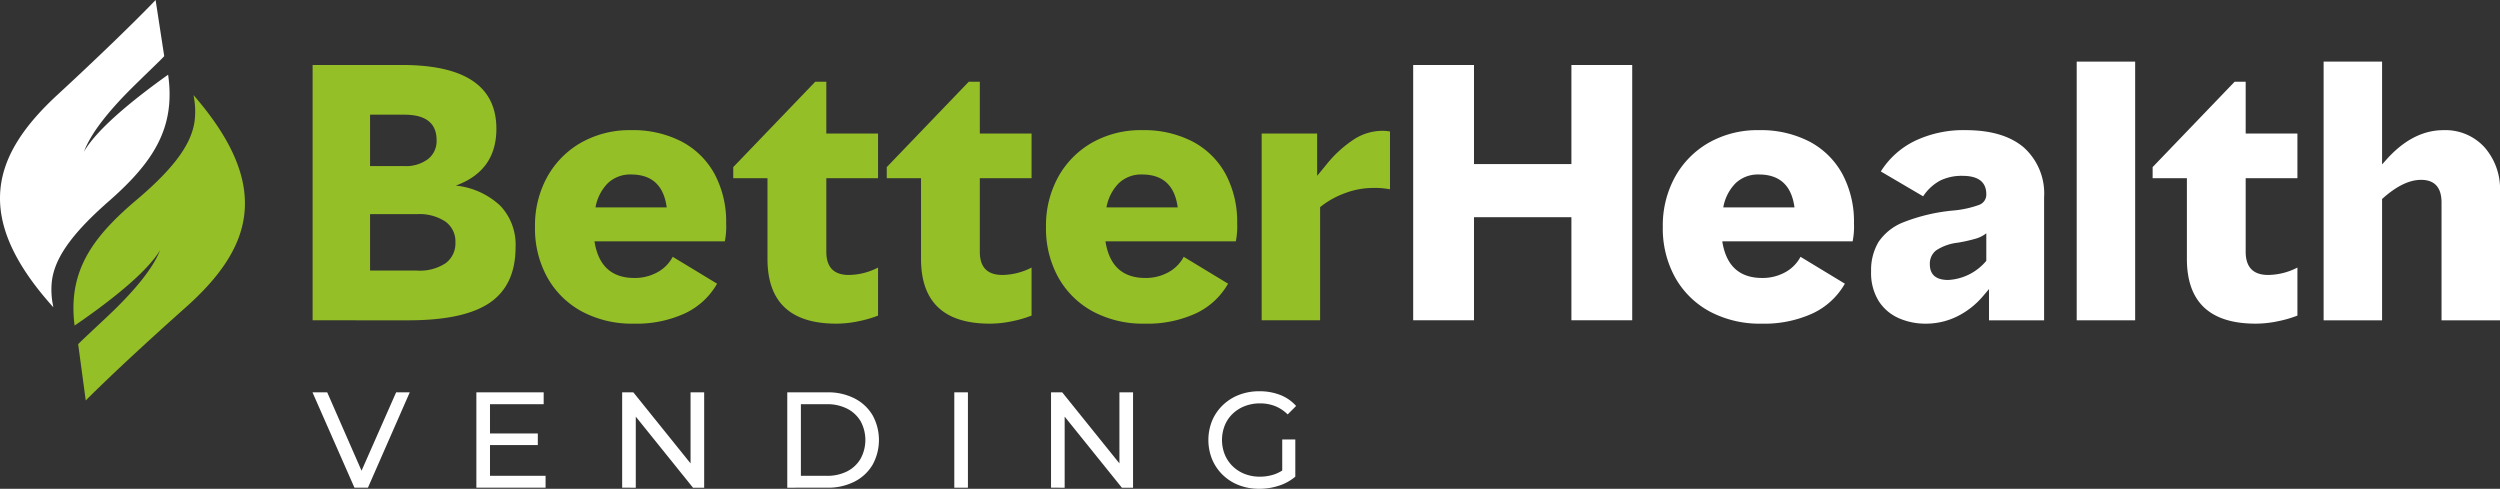
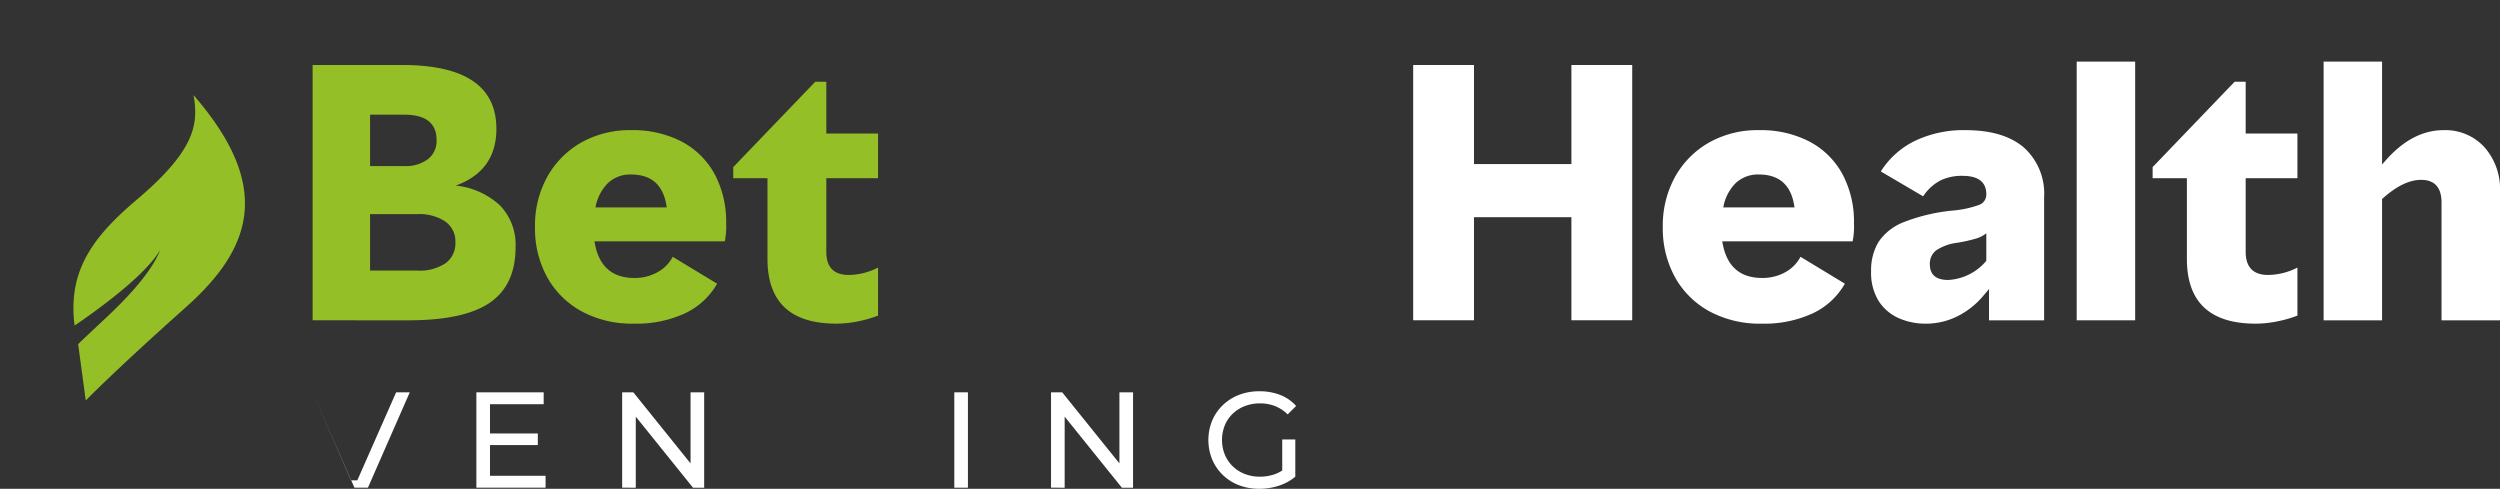
<svg xmlns="http://www.w3.org/2000/svg" width="320.067" height="62.578" viewBox="0 0 320.067 62.578">
  <rect x="0" y="0" width="320.067" height="62.578" fill="#333333" stroke="none" />
  <defs>
    <clipPath id="clip-path">
      <rect id="Rectangle_1205" data-name="Rectangle 1205" width="320.067" height="62.578" fill="none" />
    </clipPath>
  </defs>
  <g id="Group_91" data-name="Group 91" clip-path="url(#clip-path)">
    <path id="Path_600" data-name="Path 600" d="M89.493,51.287V18.6h11.441q12.085,0,12.086,8.172,0,5.377-5.2,7.269a9.8,9.8,0,0,1,5.678,2.559,7.226,7.226,0,0,1,1.979,5.312q0,4.861-3.291,7.119t-10.43,2.258Zm7.355-19.742h4.387a4.732,4.732,0,0,0,3.011-.882,2.924,2.924,0,0,0,1.118-2.43q0-3.269-4.129-3.269H96.848Zm0,13.376h6.022a5.982,5.982,0,0,0,3.656-.946,3.153,3.153,0,0,0,1.247-2.666,3.114,3.114,0,0,0-1.291-2.667,6.018,6.018,0,0,0-3.613-.946H96.848Z" transform="translate(-49.469 -10.281)" fill="#95bf27" />
    <path id="Path_601" data-name="Path 601" d="M165.8,62.031a13.62,13.62,0,0,1-6.624-1.548,11.125,11.125,0,0,1-4.43-4.344,12.9,12.9,0,0,1-1.592-6.495,12.862,12.862,0,0,1,1.57-6.409,11.409,11.409,0,0,1,4.344-4.387,12.613,12.613,0,0,1,6.387-1.591,13.537,13.537,0,0,1,6.473,1.462,10.236,10.236,0,0,1,4.216,4.151,12.932,12.932,0,0,1,1.483,6.344,9.522,9.522,0,0,1-.172,2.28H160.77q.731,4.689,5.118,4.688a6.006,6.006,0,0,0,2.9-.71,4.8,4.8,0,0,0,2-2l5.678,3.441a9.253,9.253,0,0,1-4.129,3.806,14.881,14.881,0,0,1-6.538,1.312m-4.9-14.882h9.119q-.56-4.215-4.56-4.215a4.149,4.149,0,0,0-2.967,1.1,5.827,5.827,0,0,0-1.592,3.119" transform="translate(-84.66 -20.594)" fill="#95bf27" />
    <path id="Path_602" data-name="Path 602" d="M223.1,54.375q-8.818,0-8.818-8.3V35.751H209.9V34.332l10.494-10.925h1.42v6.624h6.624v5.721h-6.624v9.42q0,2.968,2.882,2.968a8.314,8.314,0,0,0,3.742-.946v6.15a14.968,14.968,0,0,1-2.538.731,13.906,13.906,0,0,1-2.8.3" transform="translate(-116.024 -12.939)" fill="#95bf27" />
-     <path id="Path_603" data-name="Path 603" d="M267.051,54.375q-8.818,0-8.818-8.3V35.751h-4.386V34.332l10.494-10.925h1.42v6.624h6.624v5.721H265.76v9.42q0,2.968,2.882,2.968a8.314,8.314,0,0,0,3.742-.946v6.15a14.968,14.968,0,0,1-2.538.731,13.906,13.906,0,0,1-2.8.3" transform="translate(-140.318 -12.939)" fill="#95bf27" />
-     <path id="Path_604" data-name="Path 604" d="M312.076,62.031a13.62,13.62,0,0,1-6.624-1.548,11.125,11.125,0,0,1-4.43-4.344,12.9,12.9,0,0,1-1.592-6.495A12.861,12.861,0,0,1,301,43.235a11.409,11.409,0,0,1,4.344-4.387,12.613,12.613,0,0,1,6.387-1.591,13.537,13.537,0,0,1,6.473,1.462,10.236,10.236,0,0,1,4.216,4.151,12.932,12.932,0,0,1,1.484,6.344,9.522,9.522,0,0,1-.172,2.28H307.043q.731,4.689,5.118,4.688a6.006,6.006,0,0,0,2.9-.71,4.8,4.8,0,0,0,2-2l5.678,3.441a9.253,9.253,0,0,1-4.129,3.806,14.881,14.881,0,0,1-6.538,1.312m-4.9-14.882h9.119q-.559-4.215-4.56-4.215a4.149,4.149,0,0,0-2.967,1.1,5.827,5.827,0,0,0-1.592,3.119" transform="translate(-165.514 -20.594)" fill="#95bf27" />
-     <path id="Path_605" data-name="Path 605" d="M361.172,61.706V37.792h7.1v5.42l1.2-1.462a15.349,15.349,0,0,1,3.57-3.247,6.742,6.742,0,0,1,3.569-1.054,5.129,5.129,0,0,1,.989.086v7.4a10.258,10.258,0,0,0-2.237-.172,10.146,10.146,0,0,0-3.526.667,11.111,11.111,0,0,0-3.183,1.785V61.706Z" transform="translate(-199.643 -20.7)" fill="#95bf27" />
    <path id="Path_606" data-name="Path 606" d="M424.8,51.287v-13.2H412.329v13.2h-7.786V18.6h7.786V31.287H424.8V18.6h7.785V51.287Z" transform="translate(-223.618 -10.281)" fill="#fff" />
    <path id="Path_607" data-name="Path 607" d="M488.646,62.031a13.62,13.62,0,0,1-6.624-1.548,11.129,11.129,0,0,1-4.43-4.344A12.9,12.9,0,0,1,476,49.644a12.857,12.857,0,0,1,1.57-6.409,11.412,11.412,0,0,1,4.344-4.387,12.613,12.613,0,0,1,6.387-1.591,13.539,13.539,0,0,1,6.474,1.462,10.231,10.231,0,0,1,4.215,4.151,12.921,12.921,0,0,1,1.484,6.344,9.489,9.489,0,0,1-.172,2.28H483.613q.731,4.689,5.118,4.688a6,6,0,0,0,2.9-.71,4.8,4.8,0,0,0,2-2l5.677,3.441a9.255,9.255,0,0,1-4.129,3.806,14.884,14.884,0,0,1-6.538,1.312m-4.9-14.882h9.118q-.559-4.215-4.56-4.215a4.149,4.149,0,0,0-2.967,1.1,5.82,5.82,0,0,0-1.591,3.119" transform="translate(-263.116 -20.594)" fill="#fff" />
    <path id="Path_608" data-name="Path 608" d="M547.712,37.255q4.86,0,7.463,2.216a7.923,7.923,0,0,1,2.6,6.387V61.6h-7.053v-4l-.731.86a10.356,10.356,0,0,1-3.355,2.645,9,9,0,0,1-4,.925,8.455,8.455,0,0,1-3.484-.71,5.841,5.841,0,0,1-2.559-2.194,6.849,6.849,0,0,1-.967-3.806,7.04,7.04,0,0,1,.946-3.742,6.881,6.881,0,0,1,3.269-2.559,23.274,23.274,0,0,1,6.409-1.484,13,13,0,0,0,3.2-.71,1.393,1.393,0,0,0,.925-1.355q0-2.365-3.054-2.365a6.287,6.287,0,0,0-2.839.6,6.038,6.038,0,0,0-2.193,2.022l-5.419-3.183a10.638,10.638,0,0,1,4.408-3.935,14.479,14.479,0,0,1,6.43-1.356m-2.193,19.183a6.826,6.826,0,0,0,4.86-2.451V50.46a3.869,3.869,0,0,1-1.355.688,20.077,20.077,0,0,1-2.3.516,6.277,6.277,0,0,0-2.774.989,2.148,2.148,0,0,0-.8,1.763q0,2.023,2.365,2.021" transform="translate(-296.075 -20.593)" fill="#fff" />
    <rect id="Rectangle_1203" data-name="Rectangle 1203" width="7.484" height="33.119" transform="translate(265.873 7.888)" fill="#fff" />
    <path id="Path_609" data-name="Path 609" d="M629.421,54.375q-8.818,0-8.817-8.3V35.751h-4.387V34.332l10.494-10.925h1.419v6.624h6.624v5.721h-6.624v9.42q0,2.968,2.882,2.968a8.313,8.313,0,0,0,3.742-.946v6.15a14.975,14.975,0,0,1-2.538.731,13.913,13.913,0,0,1-2.8.3" transform="translate(-340.623 -12.939)" fill="#fff" />
    <path id="Path_610" data-name="Path 610" d="M665.167,50.756V17.637h7.484V30.8l.387-.43q3.441-3.957,7.484-3.958a6.775,6.775,0,0,1,5.226,2.173,8.085,8.085,0,0,1,2,5.7V50.756h-7.484V35.7q0-2.925-2.624-2.925-2.28,0-4.989,2.452V50.756Z" transform="translate(-367.681 -9.749)" fill="#fff" />
-     <path id="Path_611" data-name="Path 611" d="M21.568,9.9s0-.008,0-.011c-.013-.108-.03-.215-.044-.324v0h0l-.011.008c-.609.429-1.3.93-2.032,1.479-.493.368-1,.76-1.525,1.167-.053.041-.105.082-.157.124-2.809,2.212-5.792,4.877-7.047,7.078.879-2.382,3.186-5.191,5.805-7.834.358-.36.842-.837,1.36-1.342,1.426-1.39,3.107-3,3.107-3.067L19.92,0c-.38.417-3.446,3.585-9.11,8.917q-1.591,1.5-3.456,3.223C-1,19.854-3.591,27.768,6.811,39.318h0l0,0,.015.017a.067.067,0,0,1,0-.016.081.081,0,0,1,0-.008c-.021-.111-.042-.224-.062-.335A9.922,9.922,0,0,1,6.64,36c.333-2.644,2.062-5.657,7.249-10.2,4.645-4.073,7.533-7.811,7.8-12.9,0-.08.009-.16.011-.24A16.633,16.633,0,0,0,21.568,9.9" transform="translate(0)" fill="#fff" />
    <path id="Path_612" data-name="Path 612" d="M21.138,56.4v.011c.012.108.026.216.039.325v0h0l.011-.008c.617-.418,1.315-.906,2.059-1.442.5-.359,1.017-.742,1.546-1.14.054-.04.107-.08.16-.121,2.848-2.161,5.879-4.772,7.174-6.949-.922,2.365-3.28,5.133-5.946,7.728-.364.353-.857.821-1.385,1.317-1.451,1.364-3.161,2.947-3.162,3.011l.969,7.2c.387-.41,3.51-3.522,9.27-8.751q1.618-1.471,3.514-3.16C43.883,46.864,46.617,39,36.425,27.262h0l0,0-.015-.018a.05.05,0,0,1,0,.016s0,.006,0,.009c.019.112.038.225.055.336a9.9,9.9,0,0,1,.07,2.983C36.155,33.22,34.372,36.2,29.1,40.654c-4.718,3.988-7.673,7.673-8.035,12.762-.006.079-.012.159-.015.24a16.6,16.6,0,0,0,.085,2.747" transform="translate(-11.625 -15.057)" fill="#95bf27" />
-     <path id="Path_613" data-name="Path 613" d="M94.825,124.519l-5.372-12.21h1.884l4.936,11.268H95.191l4.971-11.268h1.744l-5.355,12.21Z" transform="translate(-49.446 -62.081)" fill="#fff" />
+     <path id="Path_613" data-name="Path 613" d="M94.825,124.519l-5.372-12.21l4.936,11.268H95.191l4.971-11.268h1.744l-5.355,12.21Z" transform="translate(-49.446 -62.081)" fill="#fff" />
    <path id="Path_614" data-name="Path 614" d="M138.113,123h7.116v1.517h-8.861V112.31h8.617v1.517h-6.873Zm-.157-5.425h6.279v1.483h-6.279Z" transform="translate(-75.38 -62.081)" fill="#fff" />
    <path id="Path_615" data-name="Path 615" d="M178.1,124.519V112.31h1.43l8.076,10.029h-.75V112.31H188.6v12.21h-1.431l-8.075-10.029h.75v10.029Z" transform="translate(-98.447 -62.081)" fill="#fff" />
-     <path id="Path_616" data-name="Path 616" d="M225.367,124.52V112.31h5.145a7.428,7.428,0,0,1,3.445.767,5.673,5.673,0,0,1,2.319,2.145,6.563,6.563,0,0,1,0,6.384,5.671,5.671,0,0,1-2.319,2.145,7.428,7.428,0,0,1-3.445.767ZM227.111,123h3.3a5.627,5.627,0,0,0,2.625-.576,4.187,4.187,0,0,0,1.718-1.614,5.033,5.033,0,0,0,0-4.806,4.207,4.207,0,0,0-1.718-1.6,5.627,5.627,0,0,0-2.625-.576h-3.3Z" transform="translate(-124.575 -62.081)" fill="#fff" />
    <rect id="Rectangle_1204" data-name="Rectangle 1204" width="1.744" height="12.21" transform="translate(122.176 50.229)" fill="#fff" />
    <path id="Path_617" data-name="Path 617" d="M300.871,124.519V112.31h1.43l8.076,10.029h-.75V112.31h1.745v12.21h-1.431l-8.075-10.029h.75v10.029Z" transform="translate(-166.311 -62.081)" fill="#fff" />
    <path id="Path_618" data-name="Path 618" d="M352.422,124.487a7.086,7.086,0,0,1-2.6-.462,6.049,6.049,0,0,1-3.419-3.288,6.612,6.612,0,0,1,0-4.988,6,6,0,0,1,1.369-1.979,6.183,6.183,0,0,1,2.067-1.308,7.135,7.135,0,0,1,2.616-.462,7.215,7.215,0,0,1,2.651.471,5.251,5.251,0,0,1,2.041,1.413l-1.081,1.081a4.825,4.825,0,0,0-1.631-1.073,5.258,5.258,0,0,0-1.91-.34,5.325,5.325,0,0,0-1.945.349,4.632,4.632,0,0,0-1.552.977,4.346,4.346,0,0,0-1.012,1.491,5.053,5.053,0,0,0,0,3.733,4.437,4.437,0,0,0,1.012,1.5,4.578,4.578,0,0,0,1.543.986,5.259,5.259,0,0,0,1.936.349,5.791,5.791,0,0,0,1.875-.305,4.607,4.607,0,0,0,1.665-1.02l.994,1.326a6.2,6.2,0,0,1-2.119,1.16,8.078,8.078,0,0,1-2.5.392m2.948-1.779v-4.535h1.674v4.762Z" transform="translate(-191.21 -61.909)" fill="#fff" />
  </g>
</svg>